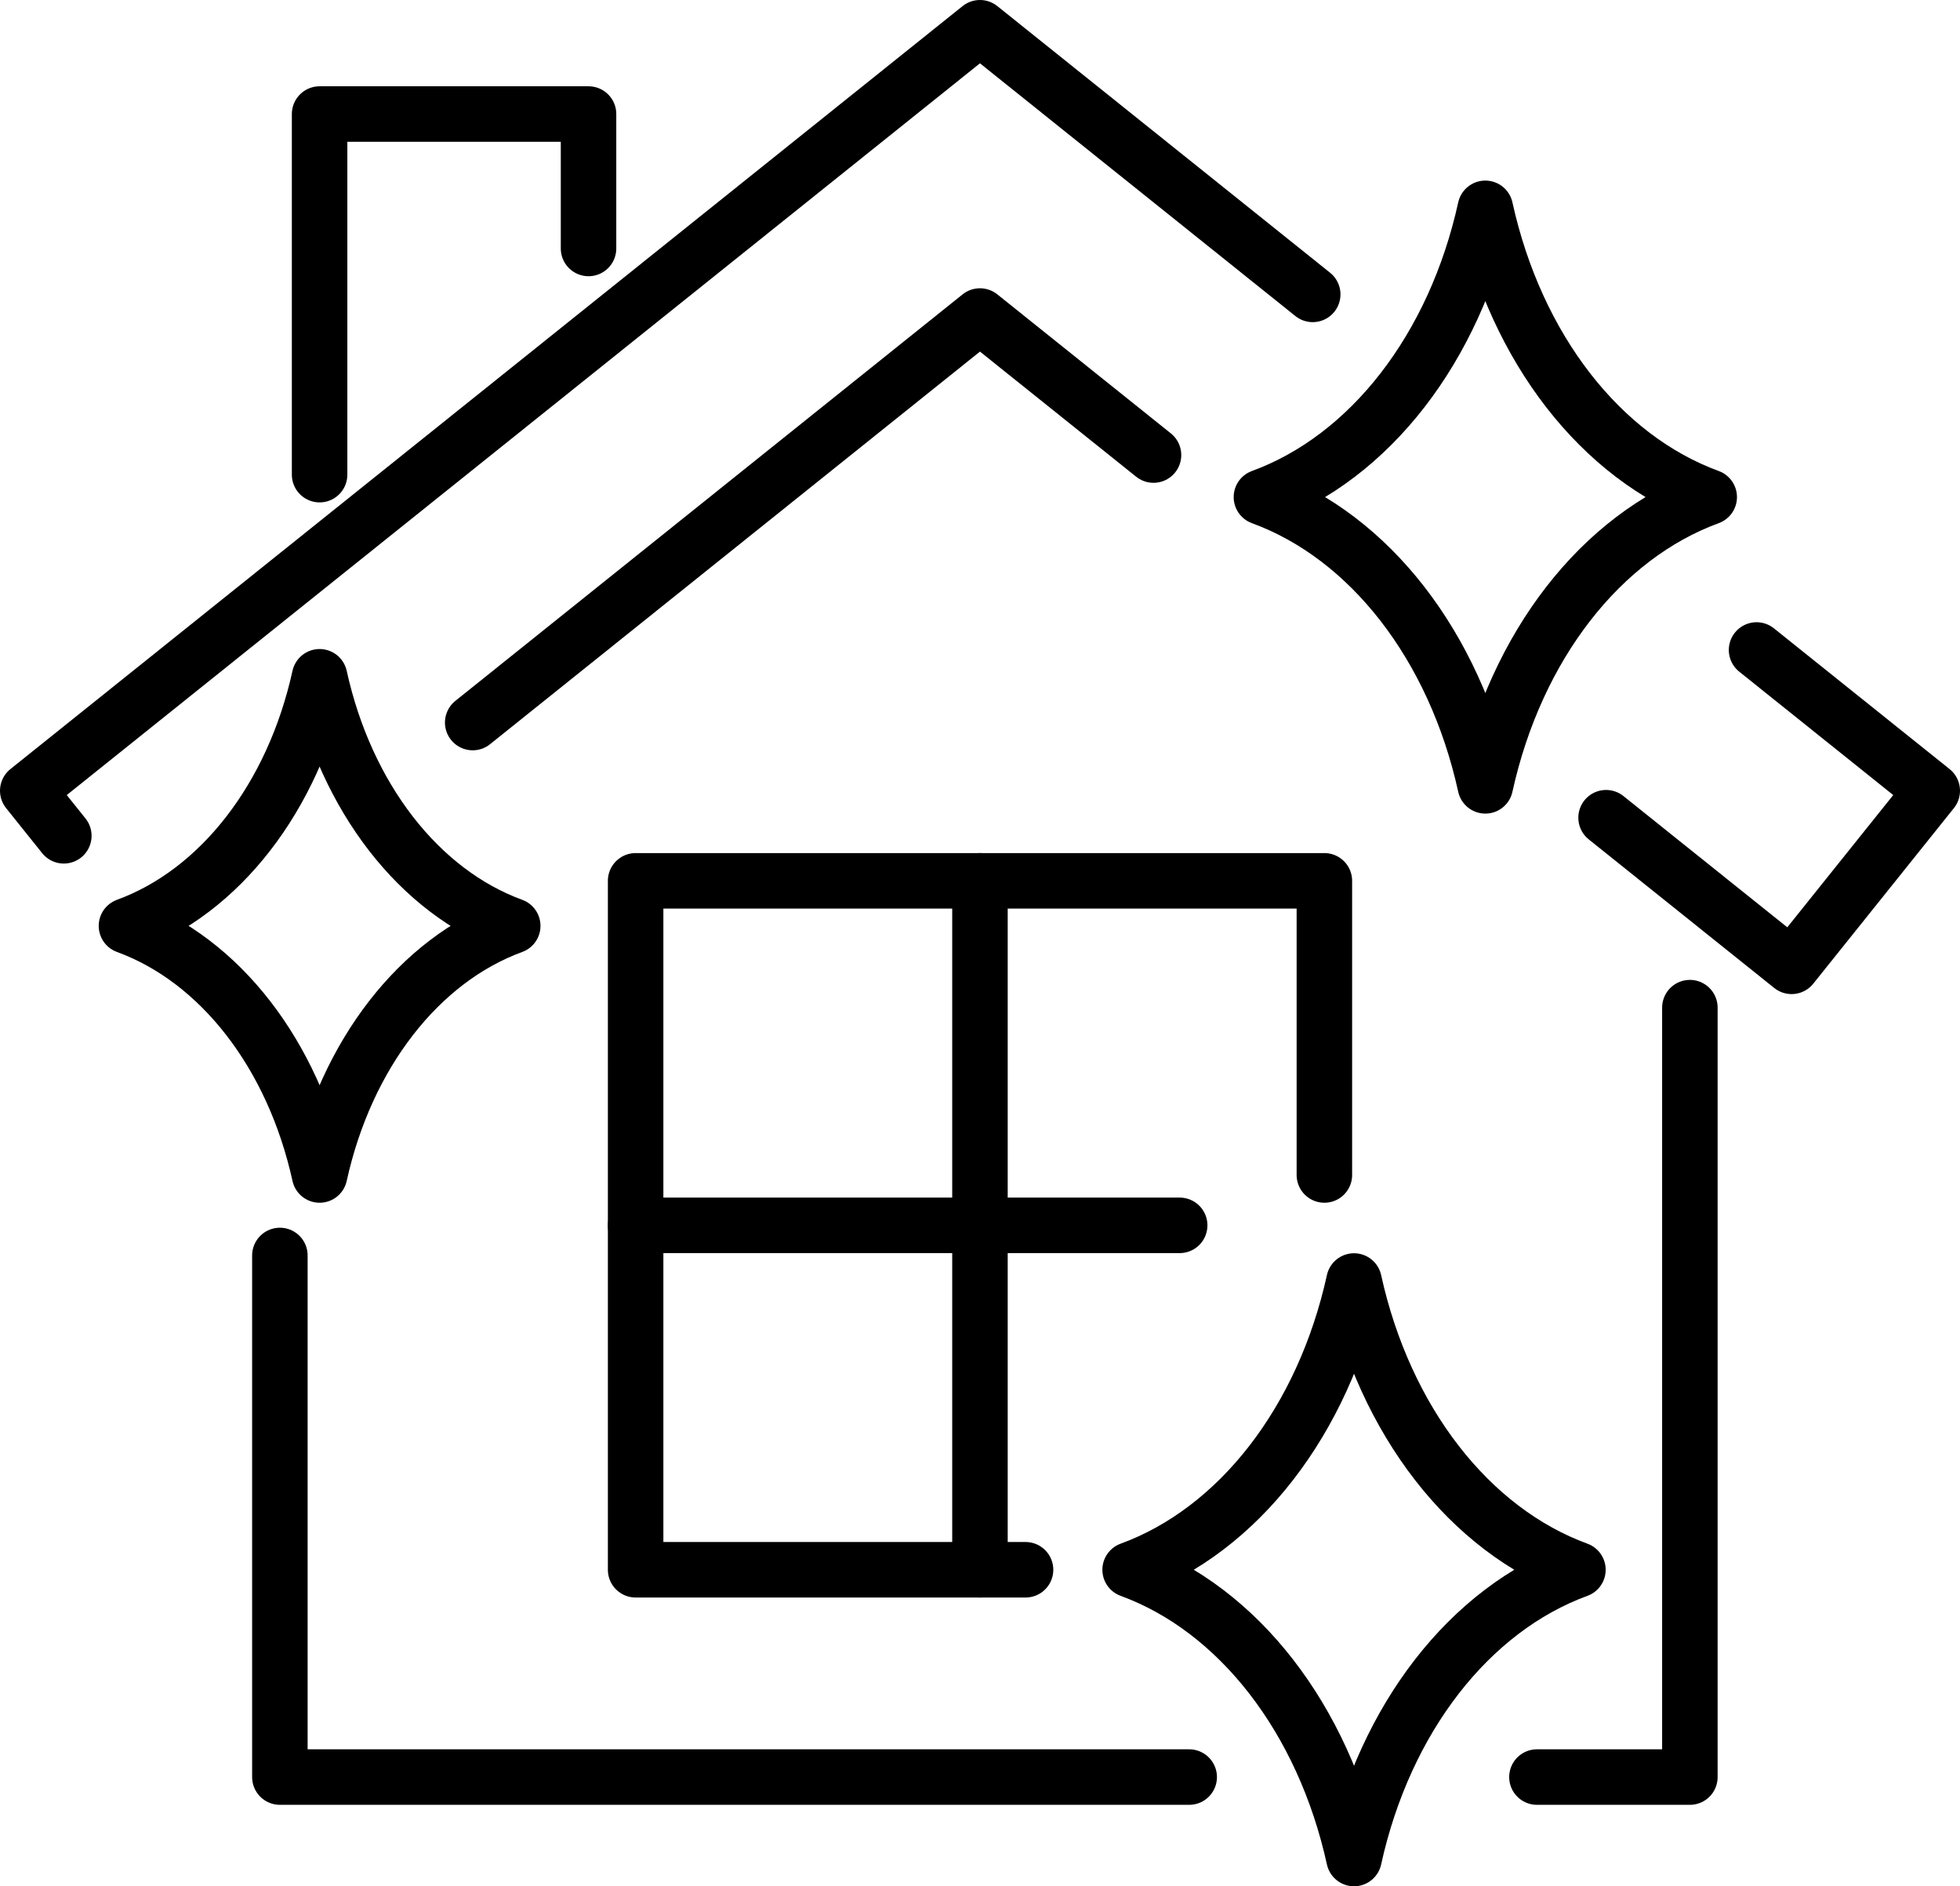
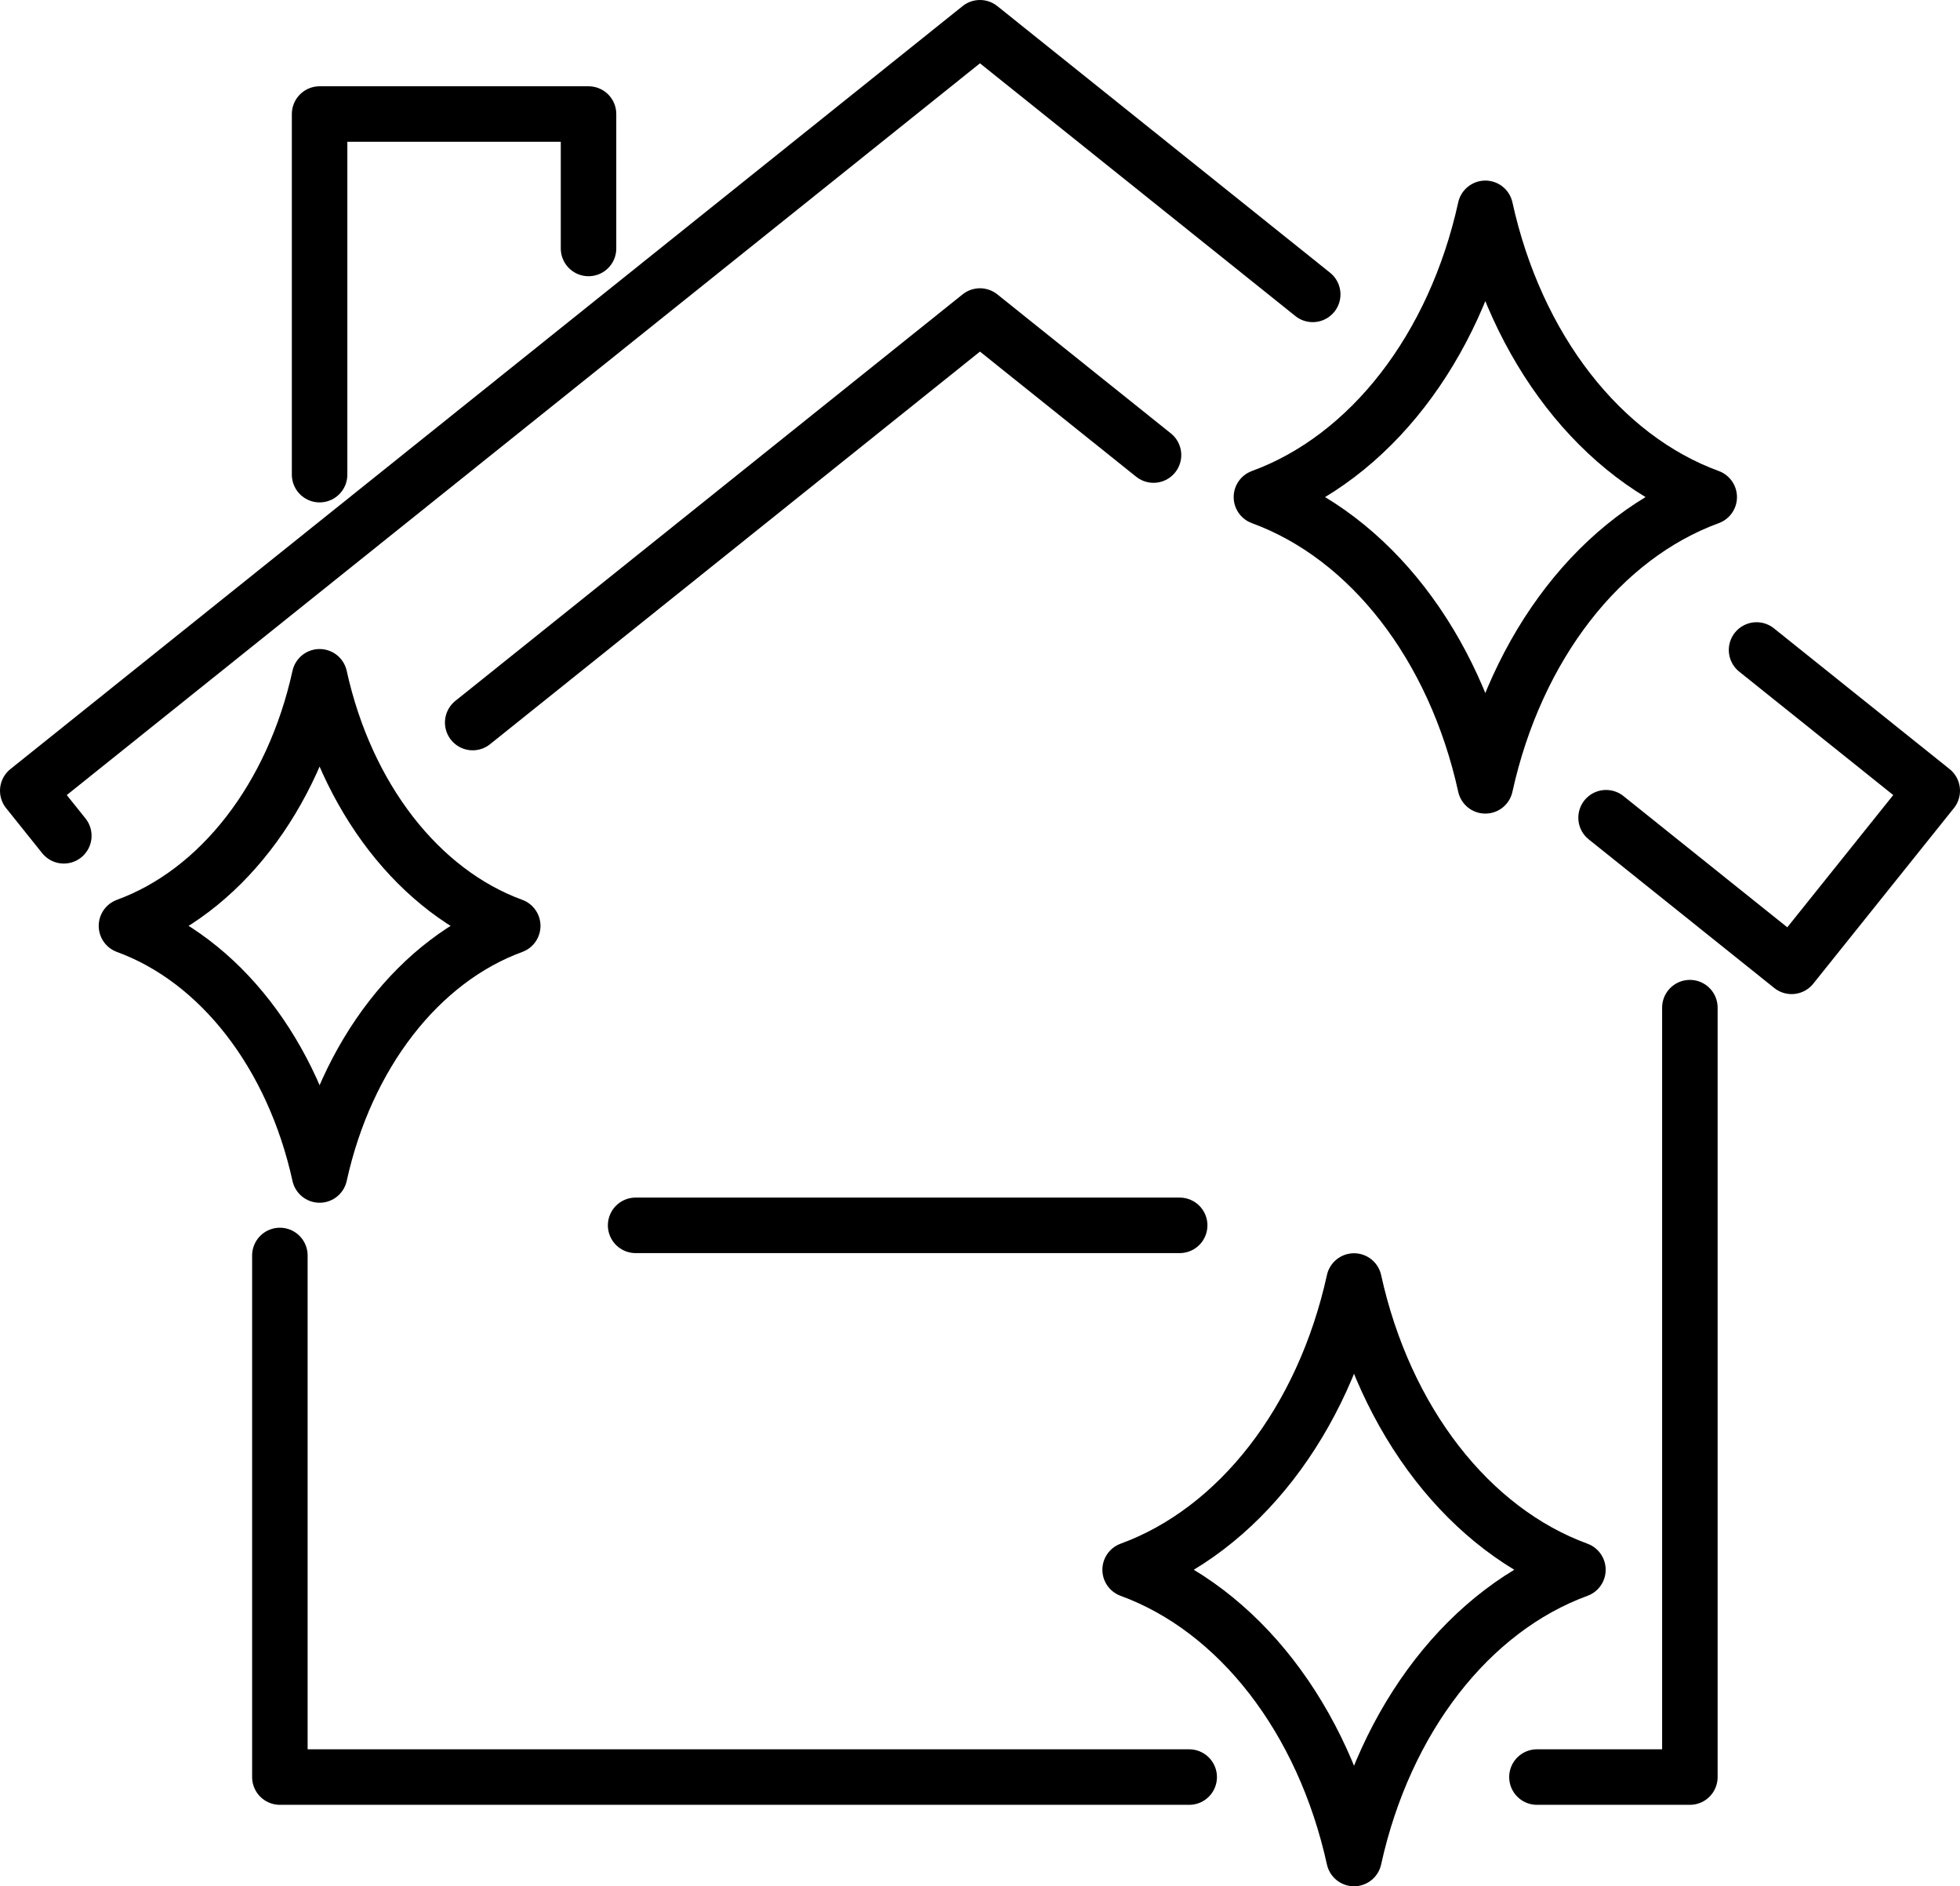
<svg xmlns="http://www.w3.org/2000/svg" id="Calque_2" viewBox="0 0 247.21 237.85">
  <defs>
    <style>
      .cls-1 {
        fill: none;
        stroke: #000;
        stroke-linecap: round;
        stroke-linejoin: round;
        stroke-width: 7px;
      }
    </style>
  </defs>
  <g id="_x2014_ÎÓÈ_x5F_2">
    <g>
      <path class="cls-1" d="M64.67,116.75h0c-11.79,4.31-21.01,16.2-24.36,31.41h0c-3.35-15.21-12.56-27.1-24.36-31.41h0c11.79-4.31,21.01-16.2,24.36-31.41h0c3.35,15.21,12.56,27.1,24.36,31.41h0Z" />
      <path class="cls-1" d="M215.58,62.68h0c-13.67,5-24.36,18.78-28.24,36.41h0c-3.88-17.63-14.57-31.41-28.24-36.41h0c13.67-5,24.36-18.78,28.24-36.41h0s0,0,0,0c3.88,17.63,14.57,31.41,28.24,36.41h0Z" />
      <path class="cls-1" d="M199.02,197.94h0c-13.67,5-24.36,18.78-28.24,36.41h0c-3.88-17.63-14.57-31.41-28.24-36.41h0c13.67-5,24.36-18.78,28.24-36.41h0c3.88,17.63,14.57,31.41,28.24,36.41h0Z" />
      <g>
        <g>
          <polyline class="cls-1" points="149.99 224.08 35.3 224.08 35.3 158.31" />
          <polyline class="cls-1" points="213.14 127.06 213.14 224.08 193.85 224.08" />
        </g>
        <polyline class="cls-1" points="8.05 105.39 3.5 99.71 123.6 3.5 165.57 37.12" />
        <polyline class="cls-1" points="145.49 57.38 123.6 39.85 59.62 91.11" />
        <polyline class="cls-1" points="221.55 81.96 243.71 99.71 225.97 121.85 202.57 103.11" />
-         <polyline class="cls-1" points="129.35 197.94 80.17 197.94 80.17 111.07 167.04 111.07 167.04 148.16" />
        <g>
-           <line class="cls-1" x1="123.6" y1="111.07" x2="123.6" y2="197.94" />
          <line class="cls-1" x1="148.79" y1="154.51" x2="80.17" y2="154.51" />
        </g>
        <polyline class="cls-1" points="40.31 59.85 40.31 14.38 74.23 14.38 74.23 31.33" />
      </g>
    </g>
  </g>
</svg>